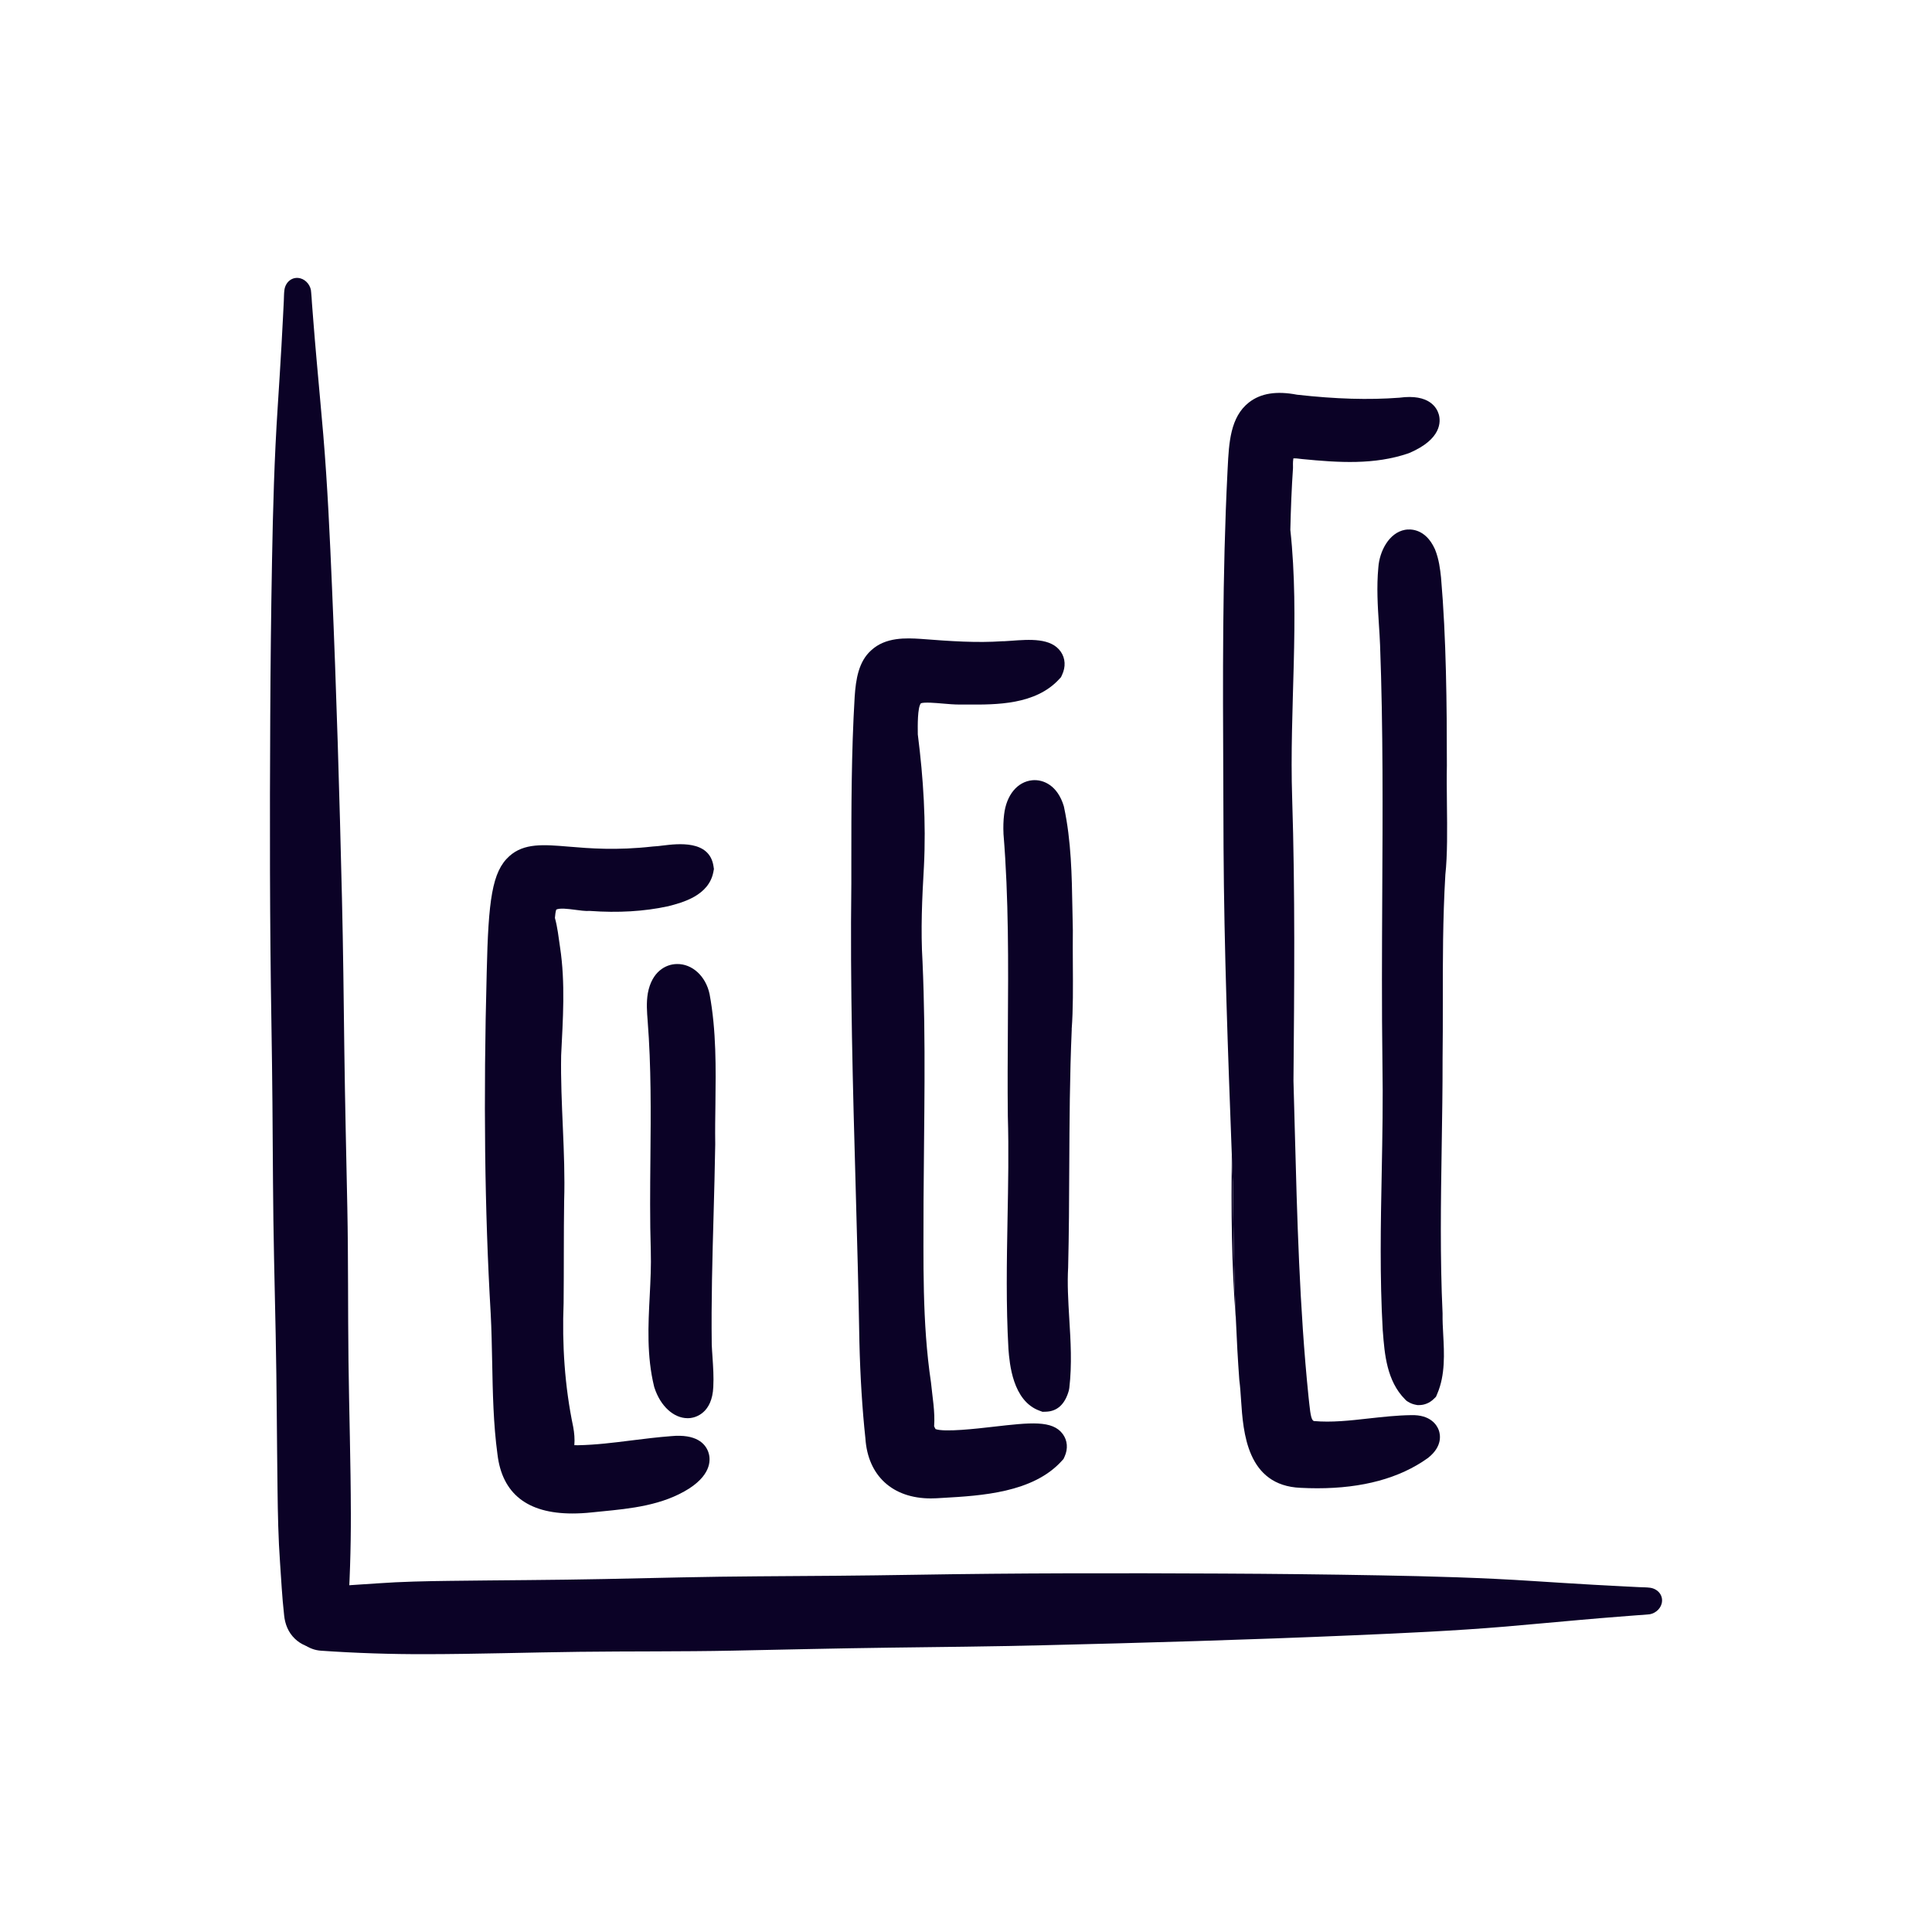
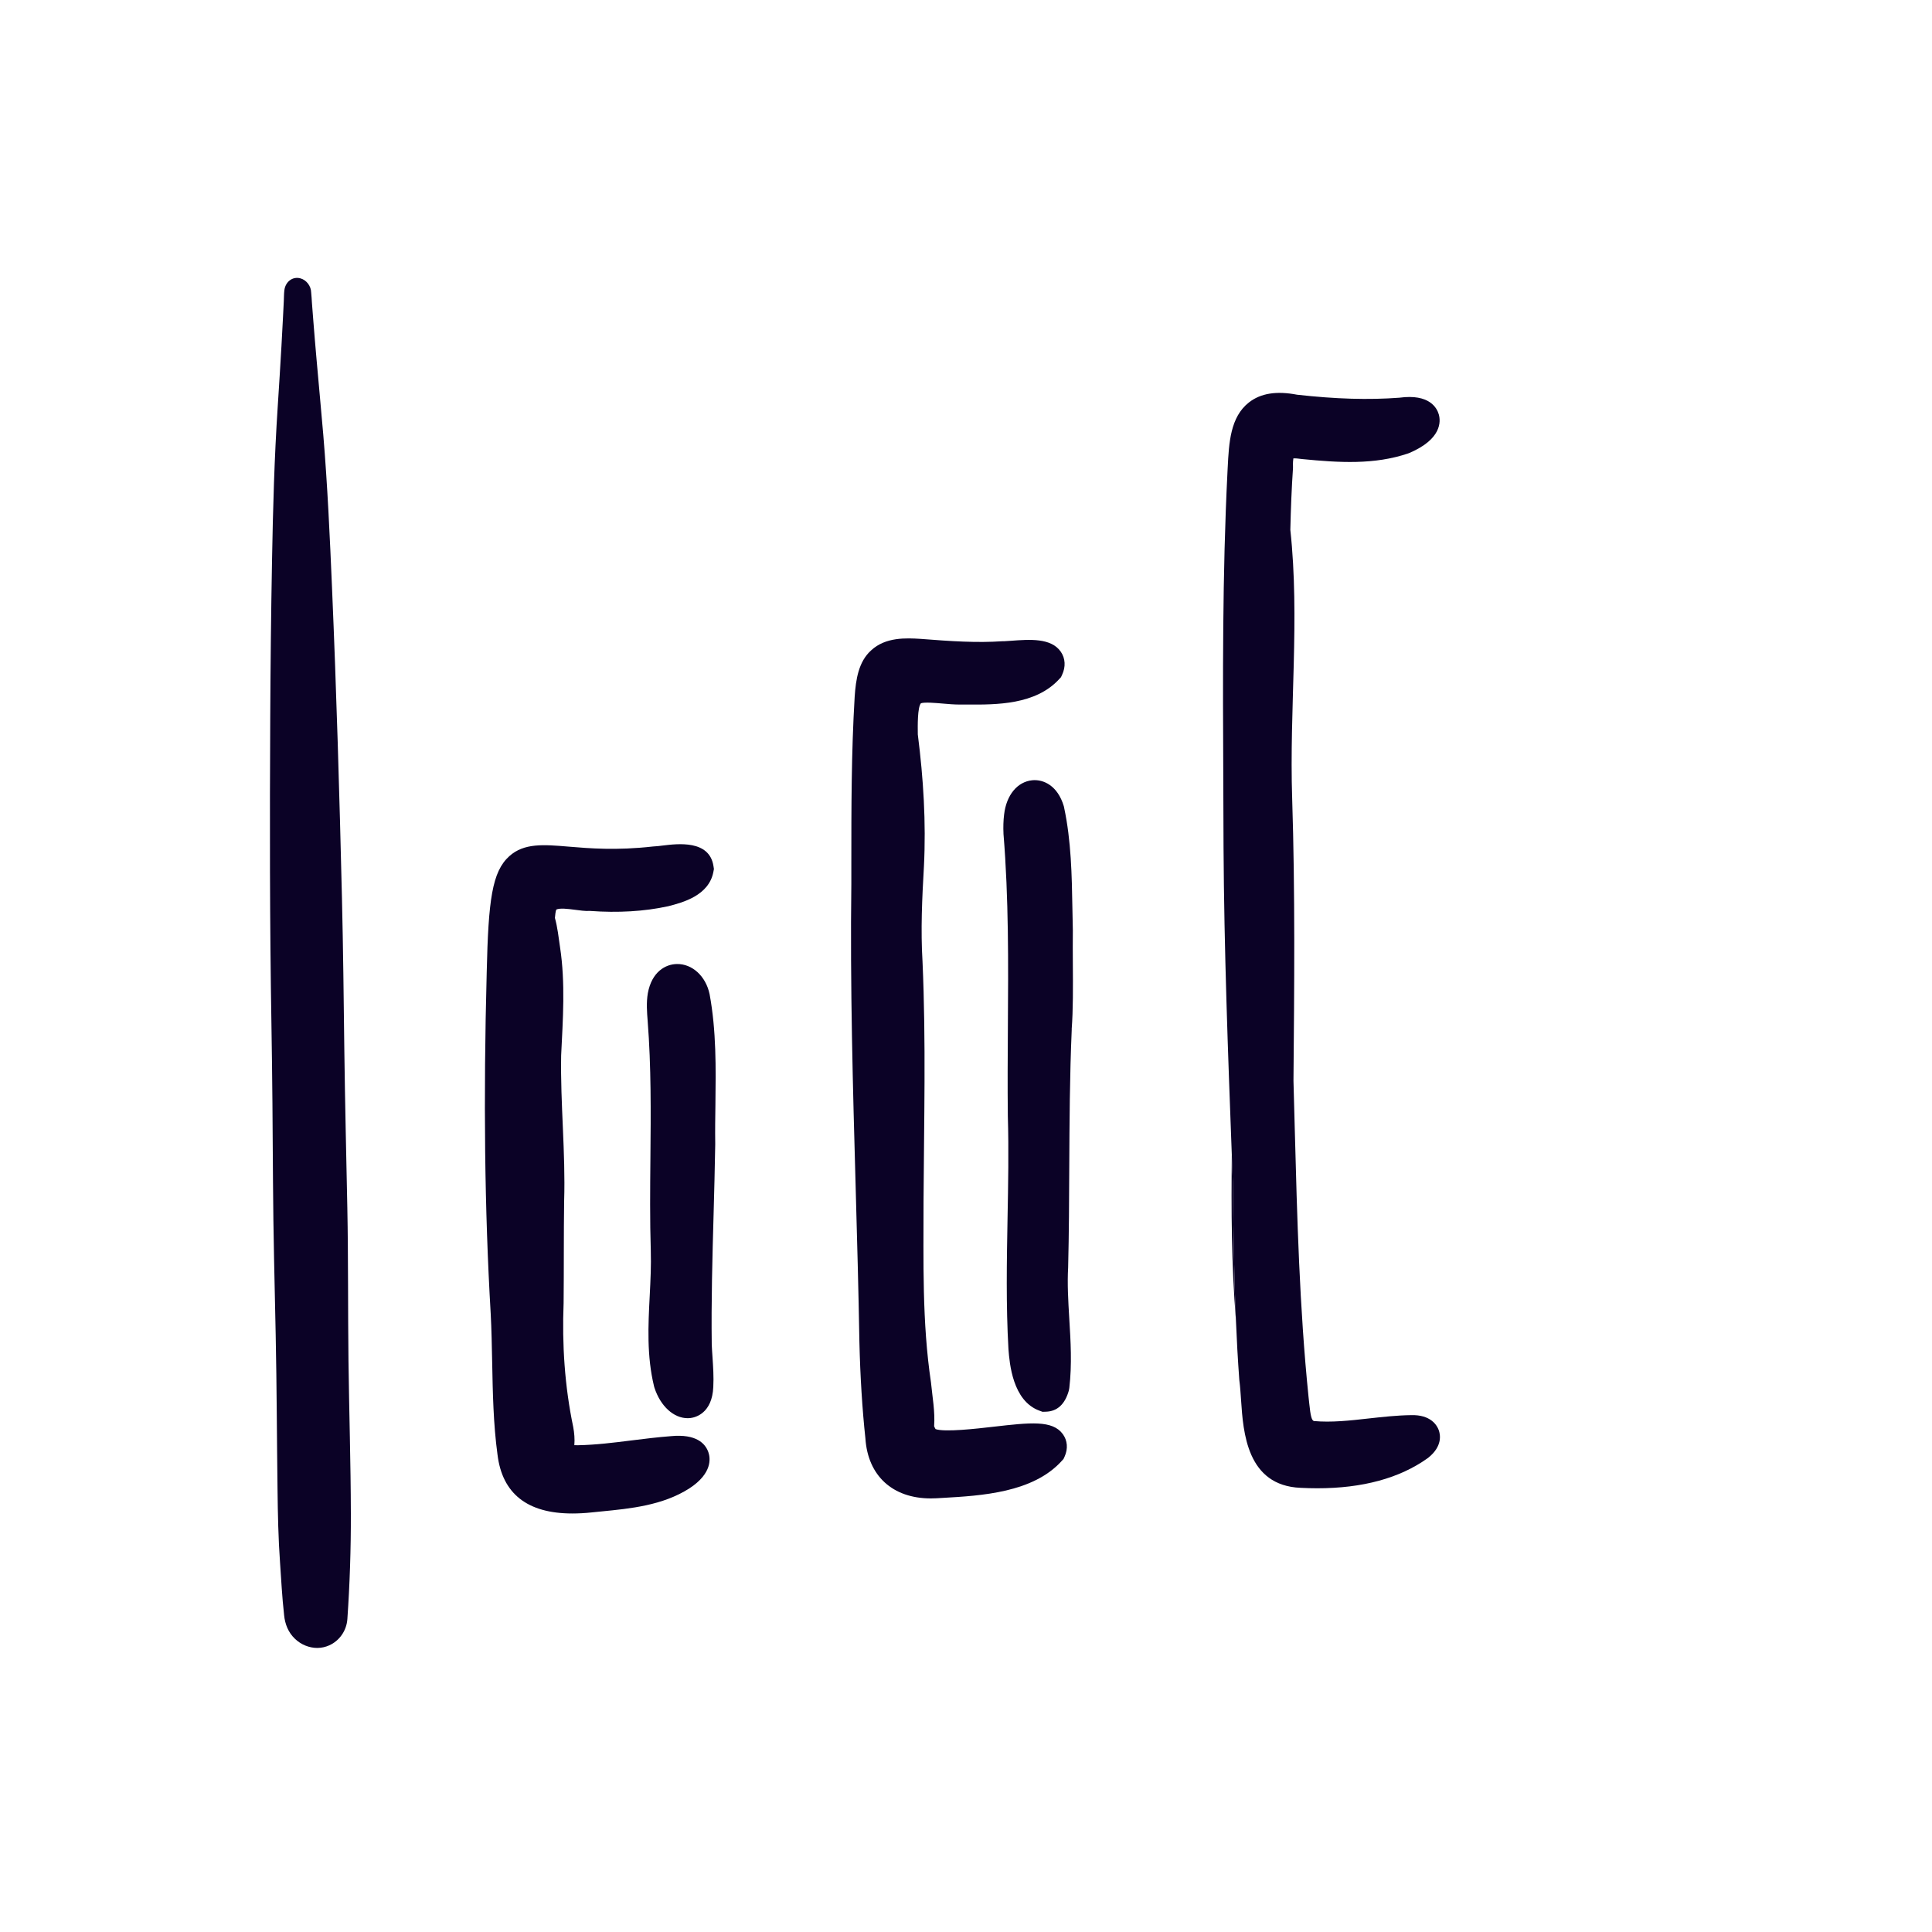
<svg xmlns="http://www.w3.org/2000/svg" id="Layer_2" viewBox="0 0 400 400">
  <defs>
    <style>.cls-1{fill:none;}.cls-1,.cls-2{stroke-width:0px;}.cls-2{fill:#0b0226;}</style>
  </defs>
  <g id="Layer_1-2">
    <path class="cls-2" d="M65.71,341.19c-1.69,0-3.39-.68-4.66-1.91-1.37-1.31-2.05-3.03-2.23-4.89,0-.07-.01-.15-.02-.22-.4-3.53-.57-7.08-.82-10.62-.36-5.03-.46-10.07-.52-15.1-.14-10.67-.16-21.34-.38-32.02-.22-10.6-.5-21.2-.56-31.8-.06-10.8-.14-21.59-.32-32.4-.36-21.22-.36-42.43-.25-63.63.05-10.86.17-21.7.37-32.55.19-10.64.48-21.28,1.18-31.87.28-4.16.52-8.33.77-12.49.12-2.06.23-4.12.33-6.19.06-1.06.11-2.12.16-3.19.04-.75.02-1.51.12-2.25.21-1.68,1.65-2.88,3.32-2.43,1.24.33,2.2,1.6,2.22,2.89.08.71.11,1.44.16,2.15.1,1.28.2,2.57.3,3.86.2,2.63.43,5.26.66,7.9.45,5.19.95,10.38,1.39,15.57.88,10.54,1.36,21.1,1.81,31.65.92,21.45,1.55,42.9,2.06,64.35.25,10.49.36,20.98.49,31.47.14,10.85.4,21.71.62,32.56.21,10.57.11,21.14.24,31.71.13,10.54.47,21.1.49,31.64.02,7.3-.22,14.57-.72,21.82-.17,2.46-1.68,4.52-3.75,5.45-.76.34-1.59.53-2.45.54Z" />
-     <path class="cls-2" d="M60.46,335.55c0-1.69.68-3.39,1.91-4.66,1.31-1.37,3.03-2.05,4.89-2.23.07,0,.15-.01.22-.02,3.53-.4,7.08-.57,10.62-.82,5.03-.36,10.07-.46,15.1-.52,10.67-.14,21.34-.16,32.02-.38,10.6-.22,21.2-.5,31.8-.56,10.8-.06,21.59-.14,32.4-.32,21.22-.36,42.43-.36,63.63-.25,10.86.05,21.7.17,32.55.37,10.64.19,21.28.48,31.87,1.18,4.16.28,8.33.52,12.49.77,2.06.12,4.12.23,6.19.33,1.06.06,2.12.11,3.19.16.75.04,1.51.02,2.25.12,1.68.21,2.88,1.65,2.43,3.32-.33,1.24-1.6,2.2-2.89,2.22-.71.08-1.44.11-2.15.16-1.28.1-2.57.2-3.86.3-2.63.2-5.26.43-7.9.66-5.19.45-10.38.95-15.57,1.39-10.54.88-21.1,1.36-31.65,1.81-21.45.92-42.9,1.55-64.35,2.06-10.49.25-20.98.36-31.47.49-10.85.14-21.71.4-32.56.62-10.57.21-21.14.11-31.71.24-10.54.13-21.1.47-31.64.49-7.3.02-14.57-.22-21.82-.72-2.46-.17-4.52-1.68-5.45-3.75-.34-.76-.53-1.59-.54-2.45Z" />
    <path class="cls-2" d="M115.17,188.32c-.15.41-.23,1.08-.28,1.73.54,1.94.76,4.01,1.06,6.05,1.13,7.45.59,14.93.23,22.41-.18,10.02.93,20.08.62,30.12-.1,6.94-.04,14.12-.11,21.14-.34,8.57.22,17.24,1.99,25.68.22,1.2.34,2.5.23,3.76.23.01.48.02.76.01,3.67-.07,7.29-.52,11.11-1,2.64-.33,5.38-.67,8.14-.88,5.25-.5,7.11,1.53,7.74,3.32.42,1.21.88,4.35-3.94,7.5-5.53,3.53-12.23,4.18-18.14,4.76-.7.07-1.39.13-2.08.21-1.41.15-2.75.22-4.01.22-9.3,0-14.51-4.09-15.49-12.21-.86-6.31-.98-12.8-1.1-19.08-.07-3.35-.13-6.81-.31-10.15-1.25-21.3-1.52-44.41-.82-70.65.34-14.91,1.1-20.79,4.69-24.01,3.04-2.73,7.08-2.4,12.2-1.97,4.42.37,9.93.83,17.49-.02l.38-.03c.32,0,1.04-.09,1.68-.17,3.14-.38,9.68-1.19,10.51,4.27l.09.59-.11.59c-.93,4.93-6.39,6.35-9.33,7.11l-.14.03c-4.86,1.05-10.27,1.37-16.06.95-1.09.06-2.16-.12-3.21-.25-1.38-.18-3.06-.39-3.79-.03Z" />
    <path class="cls-2" d="M148.12,228.63c-.04,2.79-.08,5.43-.04,8.07v.28c-.08,4.85-.21,9.77-.34,14.53-.25,8.85-.5,17.99-.38,26.88.03.82.1,1.73.16,2.65.13,1.98.27,4.04.16,6.12-.24,5.4-3.63,6.28-4.67,6.42-.22.03-.44.04-.66.04-2.87,0-5.63-2.5-6.86-6.33l-.07-.24c-1.54-6.31-1.22-12.67-.9-18.82.16-3.2.31-6.22.22-9.21-.2-6.42-.14-12.93-.08-19.22.09-9.35.17-19.02-.57-28.44-.14-1.79-.3-3.78.04-5.74.81-4.4,3.64-6,6.02-6.03,3.18-.05,5.97,2.51,6.76,6.22,1.41,7.59,1.3,15.33,1.21,22.82Z" />
    <path class="cls-2" d="M220.42,301.56l-.23.5-.37.41c-5.95,6.59-16.71,7.2-24.57,7.65l-1.38.08c-.39.02-.78.03-1.16.03-7.9,0-13.04-4.68-13.54-12.45-.64-5.91-1.07-12.79-1.24-19.9-.18-10.65-.48-21.46-.77-31.92-.58-20.59-1.17-41.89-.9-62.97v-4.37c0-11.23,0-22.84.69-34.36.24-3.62.81-7.27,3.39-9.59,3.01-2.83,7.35-2.57,10.23-2.4,6.4.5,11.67.85,16.96.49h.17s.17,0,.17,0c.21-.01.89-.05,1.4-.09,3.92-.29,8.36-.63,10.36,2.27.95,1.38,1.04,3.12.26,4.78l-.22.48-.36.39c-4.9,5.36-13.06,5.31-18.98,5.28h-1.6c-1.13,0-2.41-.1-3.61-.21-1.38-.12-3.66-.32-4.45-.06-.73.84-.67,4.74-.65,6.25v.2s.01.05.01.07c1.15,9.04,1.72,18.14,1.26,27.27-.38,6.58-.69,13.16-.29,19.75.73,16.59.3,32.91.21,49.46,0,12.56-.32,25.14,1.54,37.62.29,3,.87,6.06.65,9.07h0c.09.21.19.41.3.59,1.89.67,8.42-.08,11.99-.49,7.61-.87,12.21-1.4,14.35,1.52.97,1.33,1.11,3.02.38,4.65Z" />
    <path class="cls-2" d="M221.89,213.1v.1c-.42,9.55-.46,19.15-.51,28.43-.03,6.73-.06,13.69-.23,20.62v.11c-.2,3.42.01,6.92.23,10.62.29,4.68.58,9.52.01,14.38l-.1.54c-.8,2.84-2.4,4.32-4.78,4.38l-.67.02-.62-.23c-5.58-2.02-6.2-9.8-6.43-12.73-.52-9.12-.35-18.24-.19-27.06.13-6.97.27-14.17.06-21.26-.07-6.18-.03-12.36.01-18.33.09-13.16.18-26.77-.91-40.06v-.13c-.06-1.08-.03-2.68.13-3.86.46-4.03,2.75-6.81,5.86-7.1,2.29-.21,5.22,1.1,6.5,5.37l.06.27c1.48,6.95,1.6,14.06,1.72,20.93.02,1.51.05,3.01.09,4.5v.14c-.03,2.16-.01,4.43,0,6.83.03,4.65.07,9.47-.24,13.52Z" />
    <path class="cls-2" d="M295.73,301.79l-.16.12c-5.8,4.14-13.47,6.22-22.84,6.22-1.12,0-2.27-.03-3.44-.09-11.17-.45-11.9-11.54-12.34-18.16-.1-1.46-.19-2.84-.35-4.04l-.02-.2c-.3-4.11-.53-8.26-.7-12.4-.42-9.87-.53-19.64-.64-28.58l-.2-5.35c0-.09-.01-.19-.01-.28-.79-20.89-1.59-42.47-1.71-63.67-.01-4.53-.03-9.07-.05-13.63-.1-21.07-.2-42.86.86-63.9l.05-1c.26-5.15.53-10.49,4.41-13.52,2.43-1.89,5.68-2.41,9.95-1.59,8.05.9,14.8,1.1,21.19.62,6.24-.85,7.78,2.14,8.16,3.47.4,1.43.62,5.09-6.05,7.95l-.25.1c-7.02,2.4-14.38,1.93-21.93,1.19l-.18-.02c-.87-.13-1.4-.15-1.7-.13-.05.29-.11.82-.08,1.69v.33c-.29,4.21-.45,8.48-.55,12.77,1.99,18.45-.23,37.07.38,55.6.62,19.48.44,38.99.27,58.5.09,3.36.18,6.71.27,10,.48,18.18.97,36.98,2.84,55.33.06.48.11.98.16,1.49.26,2.51.48,3.41.94,3.6,3.66.33,7.43-.09,11.43-.54,2.83-.31,5.75-.64,8.69-.68,4.09-.13,5.38,2.11,5.74,3.08.34.93.82,3.34-2.14,5.72Z" />
-     <path class="cls-2" d="M299.24,181.15v.06c-.53,8.93-.53,17.9-.52,26.57,0,3.81,0,7.75-.05,11.58.01,5.94-.09,12.02-.18,17.89-.18,11.41-.36,23.21.18,34.68v.22c-.02,1.27.05,2.65.13,4.1.21,3.93.45,8.39-1.22,12.29l-.27.64-.49.48c-.81.79-1.9,1.25-3.01,1.25h-.34l-.32-.06c-.41-.08-1.02-.23-1.67-.65l-.3-.2-.26-.26c-3.83-3.83-4.26-9.46-4.61-13.99l-.03-.33c-.63-10.97-.42-22.01-.21-32.68.14-7.39.28-15.04.15-22.5-.16-11.63-.1-23.48-.04-34.95.09-17.01.19-34.6-.45-51.7-.05-1.41-.15-2.84-.24-4.26-.25-3.83-.5-7.8-.12-11.83.23-3.37,2.21-7.21,5.53-7.81.94-.17,4.17-.39,6.16,3.96l.06.14c.81,2.01,1.05,4.1,1.23,5.77,1.09,12.66,1.2,26.17,1.21,38.92-.05,2.4-.02,5.1.01,7.95.06,5.25.12,10.68-.33,14.72Z" />
    <path class="cls-2" d="M255.88,273.24c-.93-11.35-.97-22.79-.85-34.21,0,.09.01.19.01.28l.2,5.35c.11,8.94.22,18.71.64,28.58Z" />
    <rect class="cls-1" width="400" height="400" />
  </g>
</svg>